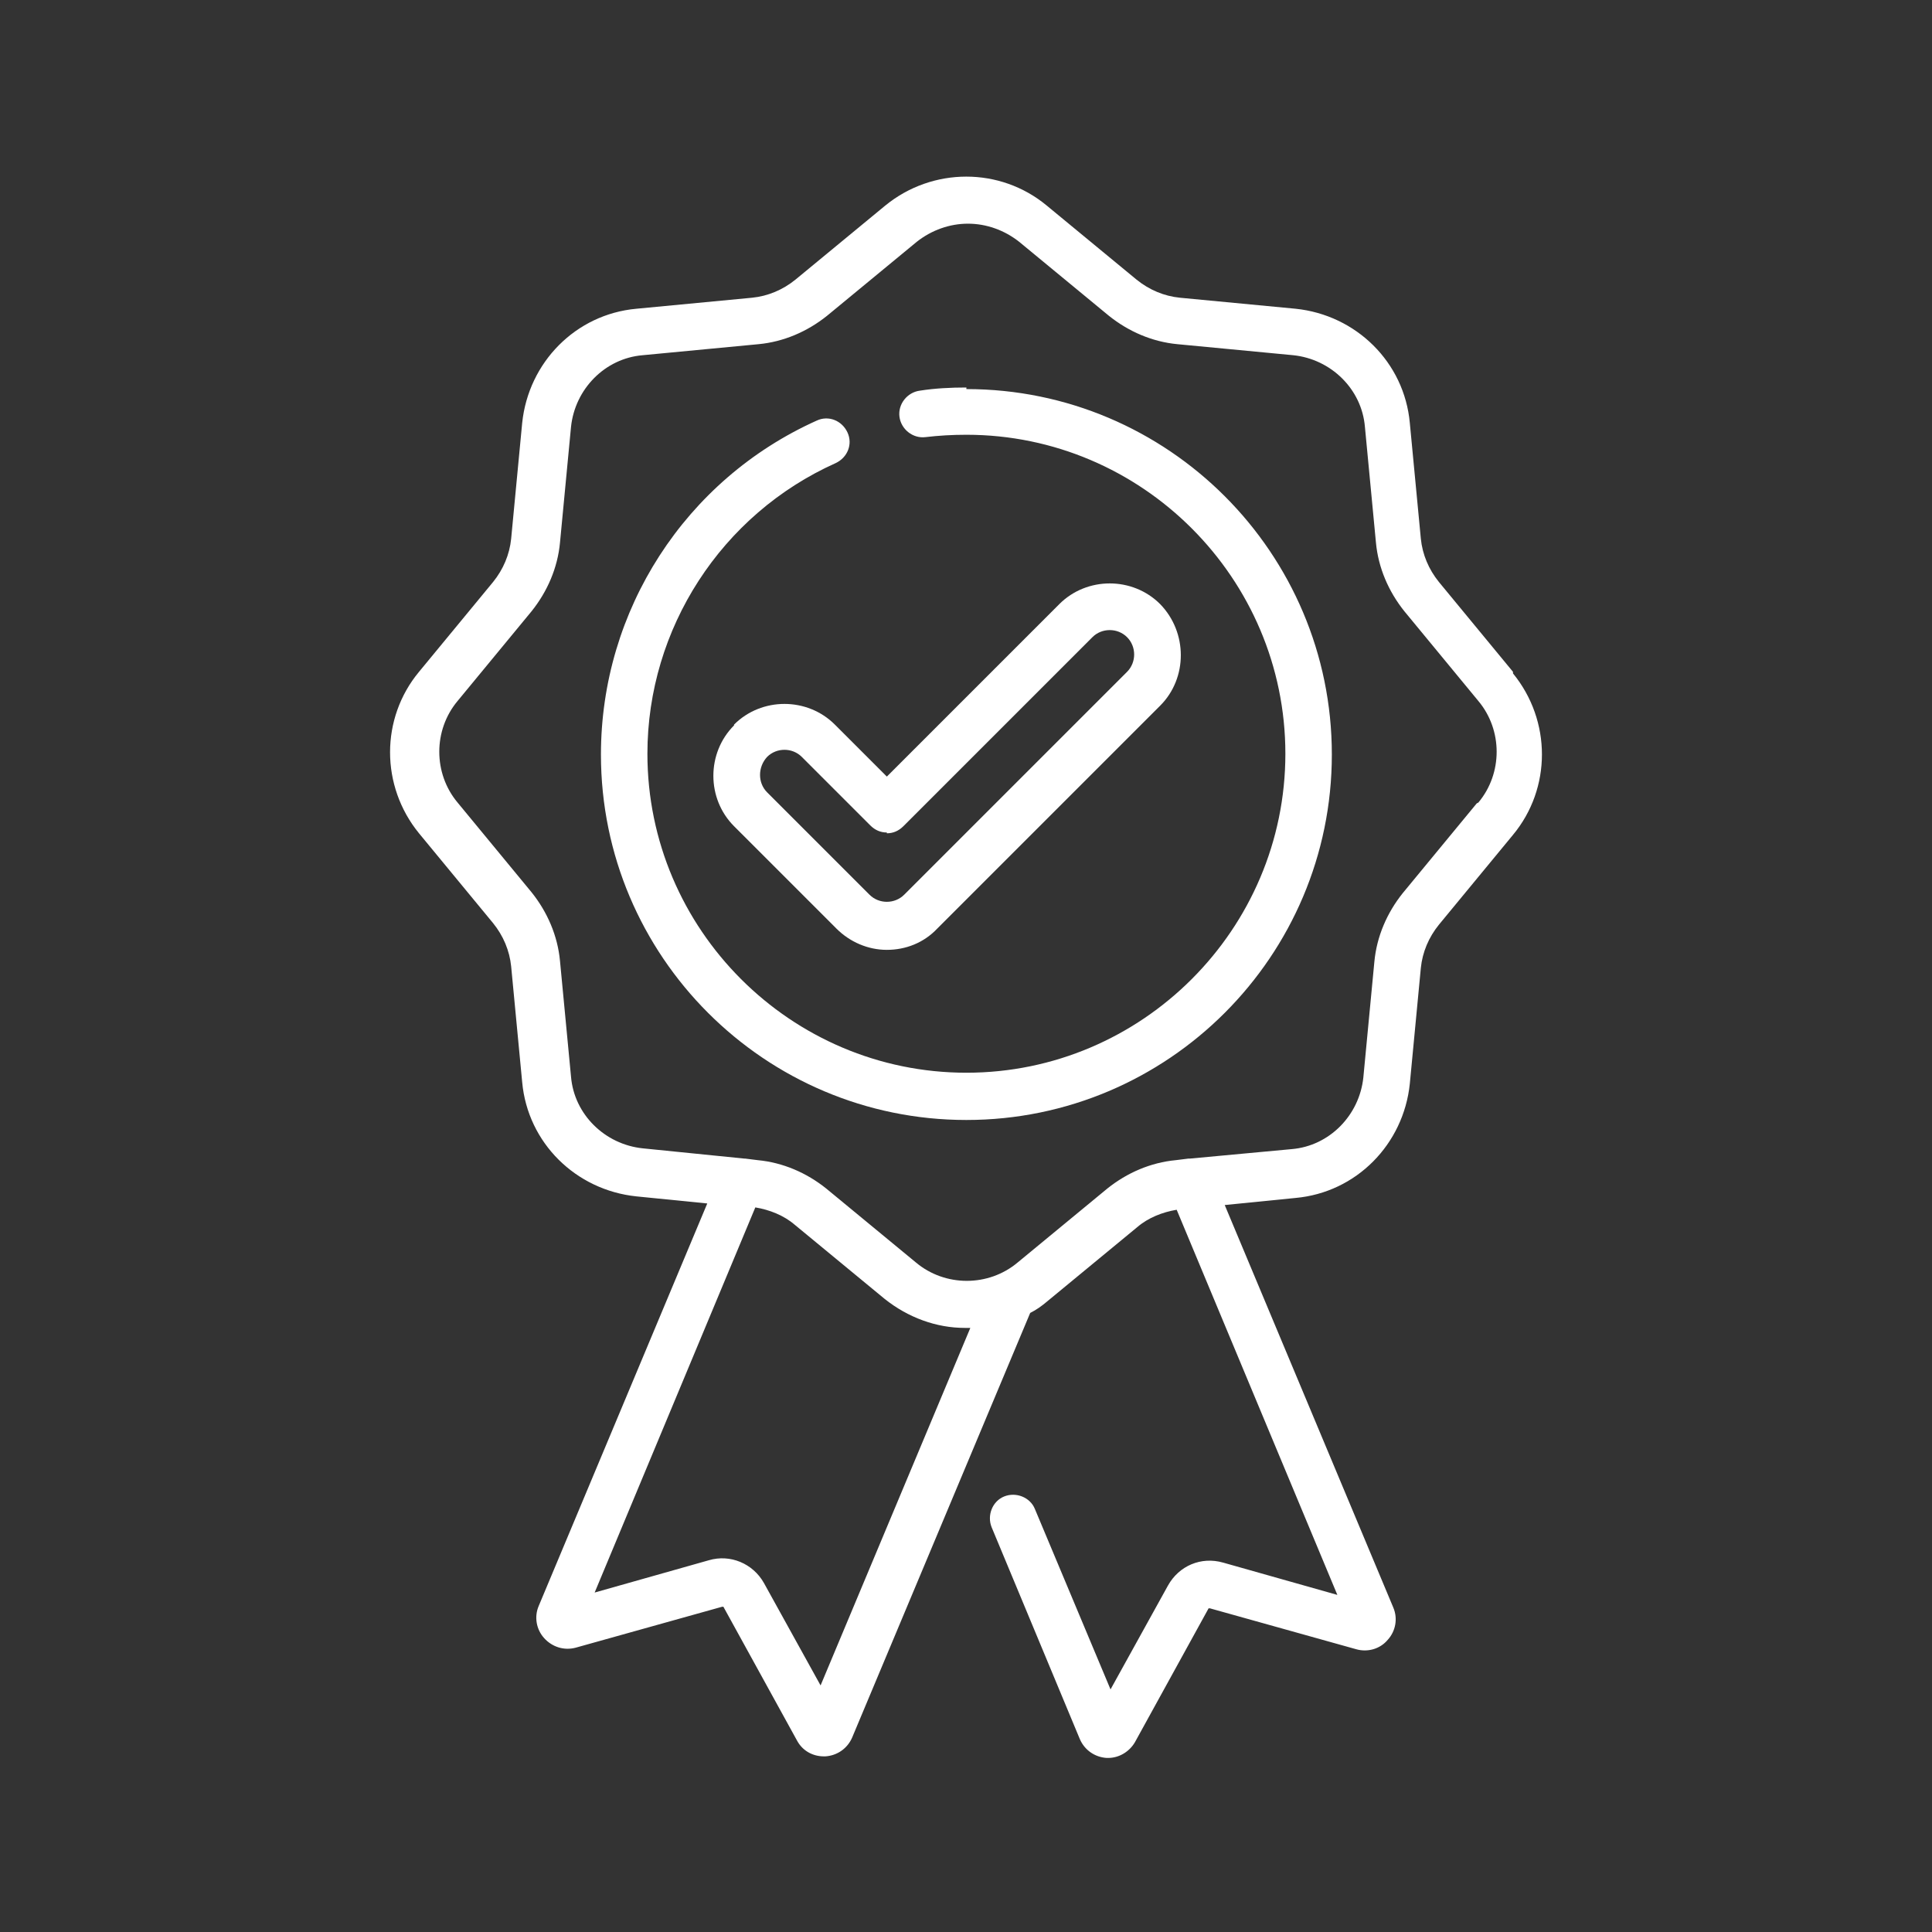
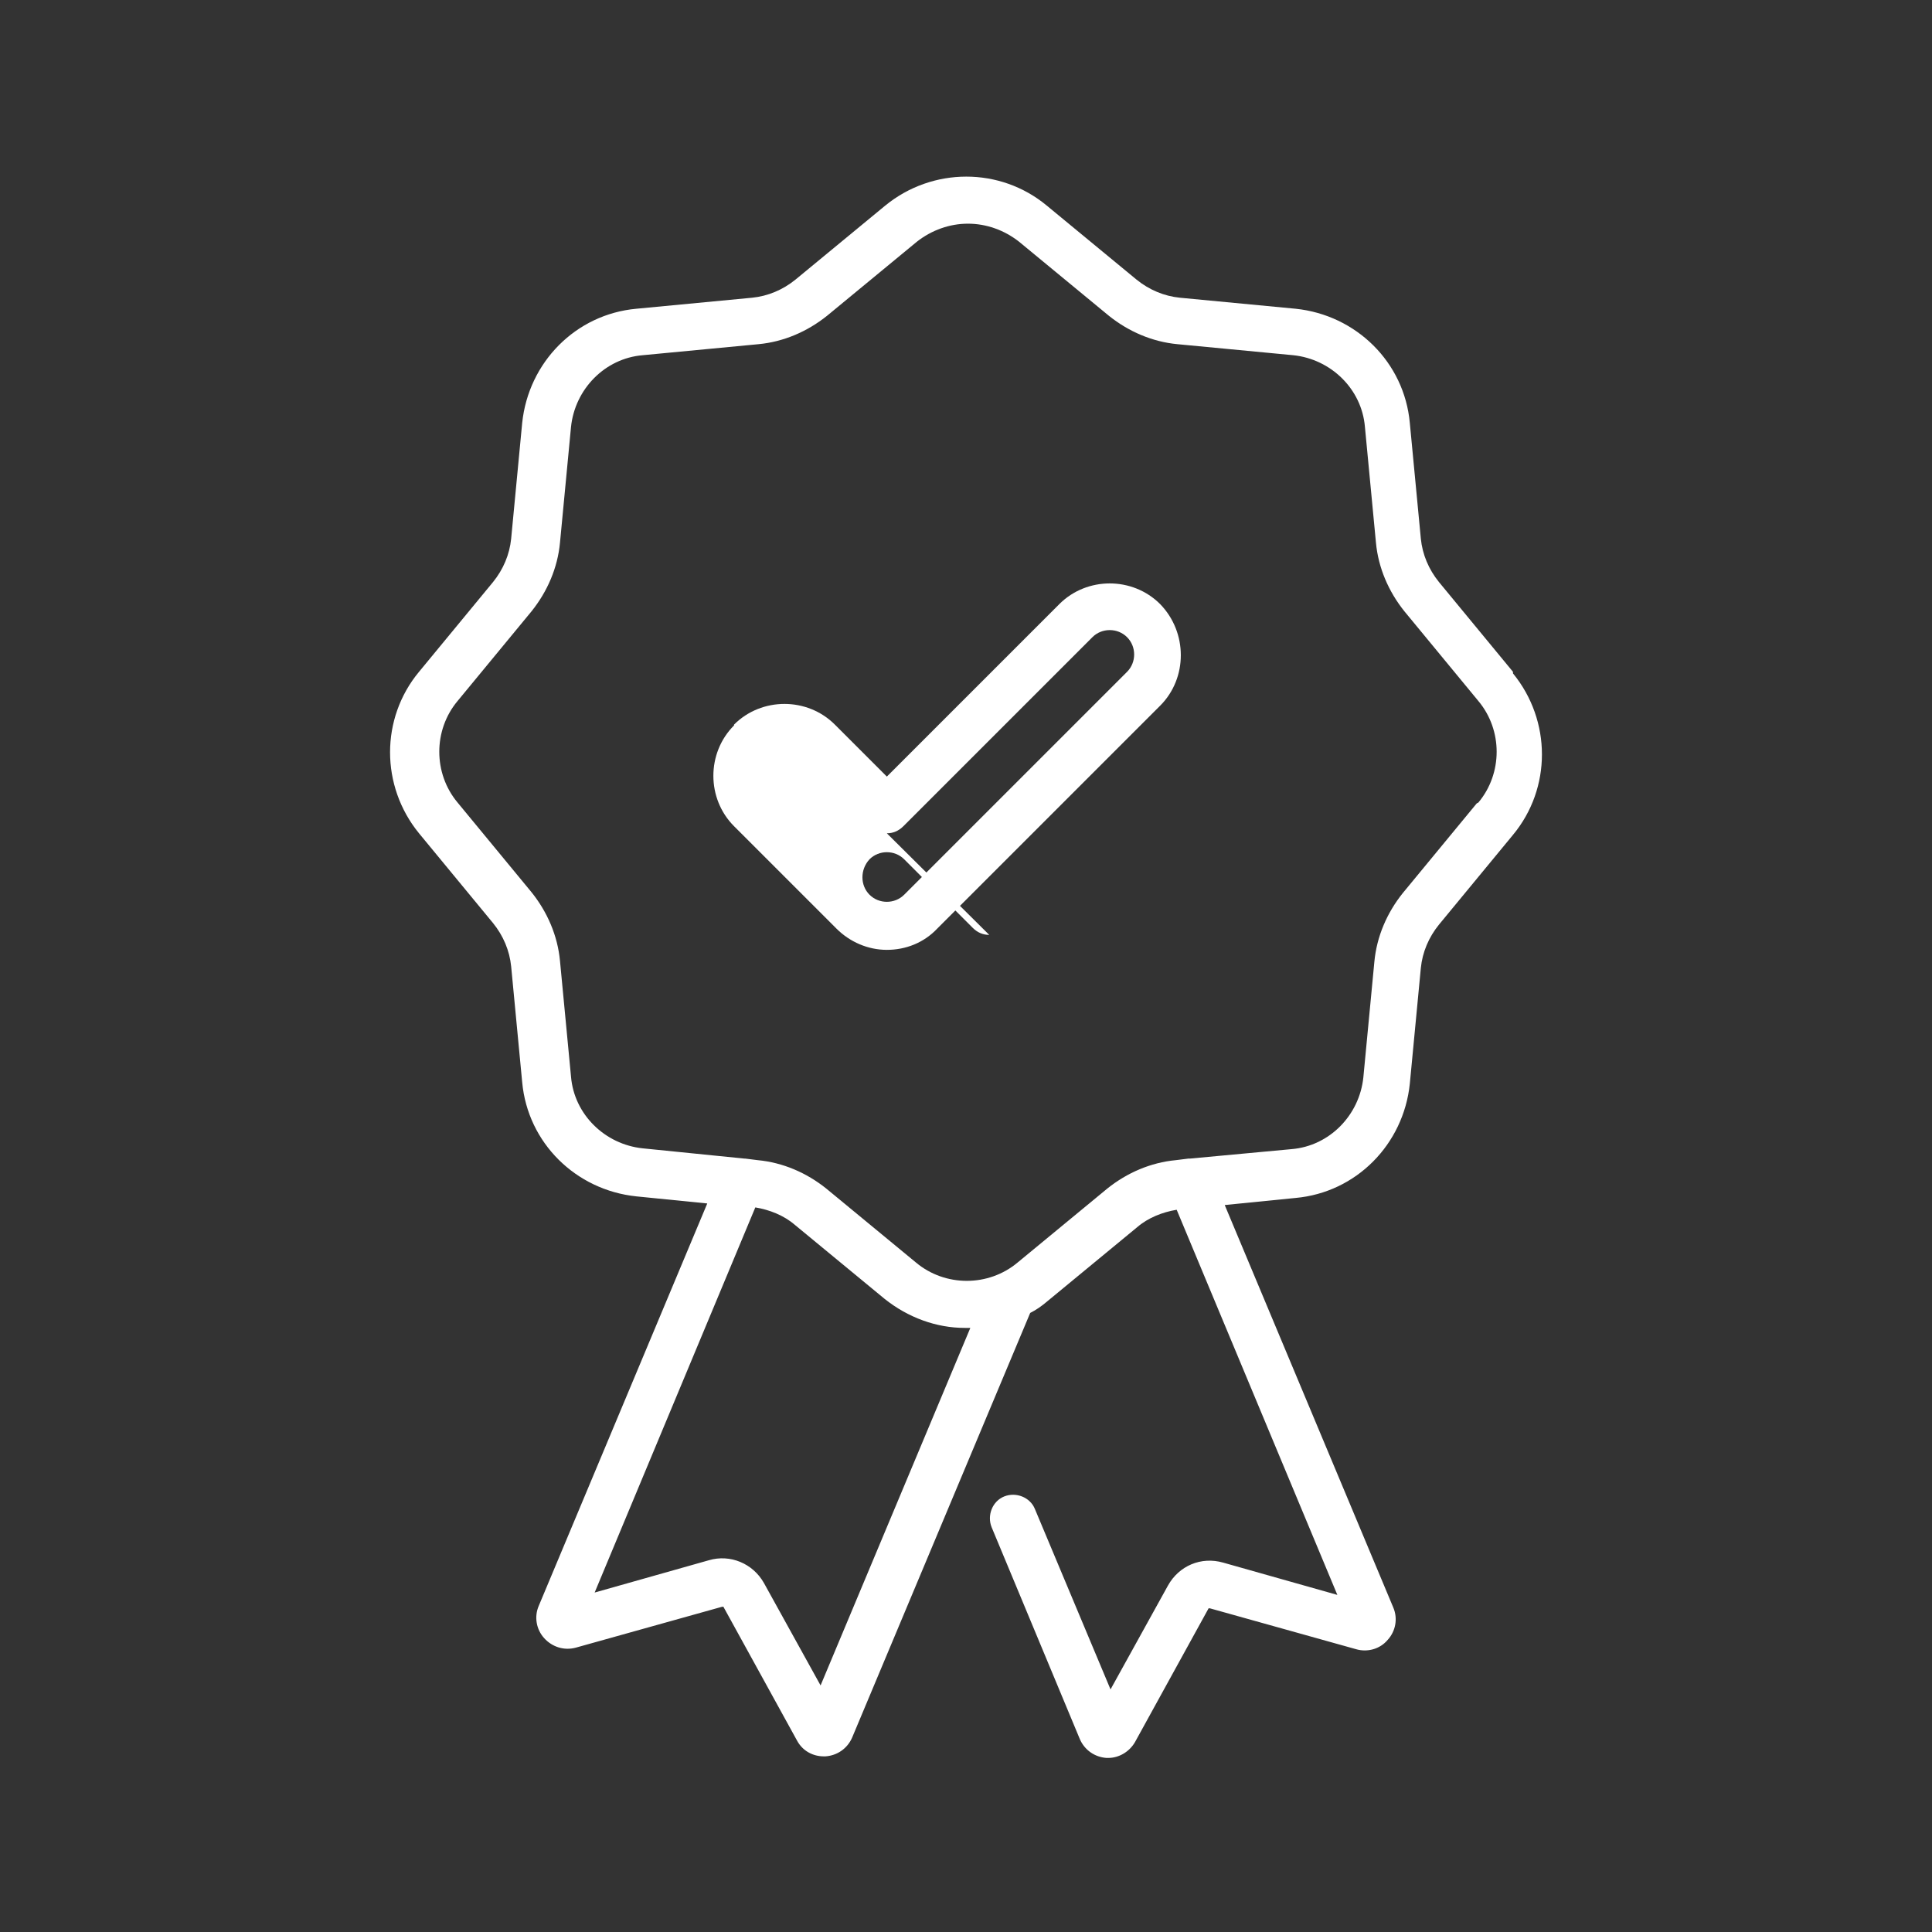
<svg xmlns="http://www.w3.org/2000/svg" xml:space="preserve" width="4.233mm" height="4.233mm" version="1.1" style="shape-rendering:geometricPrecision; text-rendering:geometricPrecision; image-rendering:optimizeQuality; fill-rule:evenodd; clip-rule:evenodd" viewBox="0 0 24.53 24.53">
  <rect x="0" y="0" width="24.53" height="24.53" fill="#333333" stroke="none" />
  <defs>
    <style type="text/css">
   
    .fil0 {fill:none}
    .fil1 {fill:white;fill-rule:nonzero}
   
  </style>
  </defs>
  <g id="Layer_x0020_1">
    <g id="_2538478266560">
-       <rect class="fil0" x="-0" y="-0" width="24.53" height="24.53" />
      <g>
        <path class="fil1" d="M19.21 8.53l-0.94 -1.14c-0.13,-0.16 -0.21,-0.35 -0.23,-0.55l-0.14 -1.47c-0.07,-0.77 -0.68,-1.37 -1.45,-1.45l-1.47 -0.14c-0.2,-0.02 -0.39,-0.1 -0.55,-0.23l-1.14 -0.94c-0.59,-0.49 -1.45,-0.49 -2.05,0l-1.14 0.94c-0.16,0.13 -0.35,0.21 -0.55,0.23l-1.47 0.14c-0.77,0.07 -1.37,0.68 -1.45,1.45l-0.14 1.47c-0.02,0.2 -0.1,0.39 -0.23,0.55l-0.94 1.14c-0.49,0.59 -0.49,1.45 0,2.05l0.94 1.14c0.13,0.16 0.21,0.35 0.23,0.55l0.14 1.47c0.07,0.77 0.68,1.37 1.45,1.45l0.9 0.09 -2.14 5.11c-0.06,0.14 -0.03,0.3 0.07,0.41 0.1,0.11 0.25,0.16 0.4,0.12l1.86 -0.52c0.01,-0 0.02,0 0.02,0.01l0.93 1.69c0.07,0.13 0.2,0.2 0.34,0.2 0.01,0 0.01,-0 0.02,-0 0.15,-0.01 0.28,-0.1 0.34,-0.24l2.26 -5.39c0.08,-0.04 0.15,-0.09 0.22,-0.15l1.14 -0.94c0.14,-0.12 0.32,-0.19 0.5,-0.22l2.04 4.89 -1.45 -0.41c-0.28,-0.08 -0.56,0.04 -0.7,0.29l-0.73 1.32 -0.96 -2.29c-0.06,-0.15 -0.24,-0.22 -0.39,-0.16 -0.15,0.06 -0.22,0.24 -0.16,0.39l1.12 2.69c0.06,0.14 0.19,0.23 0.34,0.24 0.01,0 0.01,0 0.02,0 0.14,0 0.27,-0.08 0.34,-0.2l0.93 -1.69c0,-0.01 0.01,-0.01 0.02,-0.01l1.86 0.52c0.14,0.04 0.3,-0 0.4,-0.12 0.1,-0.11 0.13,-0.27 0.07,-0.41l-2.14 -5.11 0.9 -0.09c0.77,-0.07 1.37,-0.68 1.45,-1.45l0.14 -1.47c0.02,-0.2 0.1,-0.39 0.23,-0.55l0.94 -1.14c0.49,-0.59 0.49,-1.45 0,-2.05l0 0zm-8.78 12.89l-0.73 -1.32c-0.14,-0.25 -0.43,-0.37 -0.7,-0.29l-1.45 0.41 2.04 -4.89c0.18,0.03 0.36,0.1 0.5,0.22l1.14 0.94c0.3,0.24 0.66,0.37 1.02,0.37 0.02,0 0.05,-0 0.07,-0l-1.91 4.56zm8.32 -11.22l-0.94 1.14c-0.2,0.25 -0.33,0.55 -0.36,0.87l-0.14 1.47c-0.05,0.48 -0.43,0.87 -0.91,0.91l-1.29 0.12c-0.01,0 -0.01,0 -0.02,0l-0.16 0.02c-0.32,0.03 -0.62,0.16 -0.87,0.36l-1.14 0.94c-0.37,0.31 -0.92,0.31 -1.29,0l-1.14 -0.94c-0.25,-0.2 -0.55,-0.33 -0.87,-0.36l-0.16 -0.02c-0,-0 -0.01,-0 -0.01,-0l-1.29 -0.13c-0.48,-0.05 -0.87,-0.43 -0.91,-0.91l-0.14 -1.47c-0.03,-0.32 -0.16,-0.62 -0.36,-0.87l-0.94 -1.14c-0.31,-0.37 -0.31,-0.92 0,-1.29l0.94 -1.14c0.2,-0.25 0.33,-0.55 0.36,-0.87l0.14 -1.47c0.05,-0.48 0.43,-0.87 0.91,-0.91l1.47 -0.14c0.32,-0.03 0.62,-0.16 0.87,-0.36l1.14 -0.94c0.19,-0.15 0.42,-0.23 0.65,-0.23 0.23,0 0.46,0.08 0.65,0.23l1.14 0.94c0.25,0.2 0.55,0.33 0.87,0.36l1.47 0.14c0.48,0.05 0.87,0.43 0.91,0.91l0.14 1.47c0.03,0.32 0.16,0.62 0.36,0.87l0.94 1.14c0.31,0.37 0.31,0.92 0,1.29zm0 0z" />
-         <path class="fil1" d="M12.27 4.92c-0.2,0 -0.4,0.01 -0.59,0.04 -0.16,0.02 -0.28,0.17 -0.26,0.33 0.02,0.16 0.17,0.28 0.33,0.26 0.17,-0.02 0.34,-0.03 0.52,-0.03 2.23,0 4.05,1.82 4.05,4.05 0,2.23 -1.82,4.05 -4.05,4.05 -2.23,0 -4.05,-1.82 -4.05,-4.05 0,-1.59 0.94,-3.04 2.39,-3.69 0.15,-0.07 0.22,-0.24 0.15,-0.39 -0.07,-0.15 -0.24,-0.22 -0.39,-0.15 -1.67,0.75 -2.74,2.41 -2.74,4.24 0,2.56 2.08,4.64 4.64,4.64 2.56,0 4.64,-2.08 4.64,-4.64 0,-2.56 -2.08,-4.64 -4.64,-4.64l0 0zm0 0z" />
-         <path class="fil1" d="M9.32 9.21c-0.35,0.35 -0.35,0.93 0,1.28l1.3 1.3c0.17,0.17 0.4,0.27 0.64,0.27 0.24,0 0.47,-0.09 0.64,-0.27l2.83 -2.83c0.35,-0.35 0.35,-0.93 0,-1.29 -0.35,-0.35 -0.93,-0.35 -1.28,0l-2.19 2.19 -0.66 -0.66c-0.35,-0.35 -0.93,-0.35 -1.28,0l0 0zm1.94 1.37c0.08,0 0.15,-0.03 0.21,-0.09l2.4 -2.4c0.12,-0.12 0.32,-0.12 0.44,0 0.12,0.12 0.12,0.32 0,0.44l-2.83 2.83c-0.06,0.06 -0.14,0.09 -0.22,0.09 -0.08,0 -0.16,-0.03 -0.22,-0.09l-1.3 -1.3c-0.12,-0.12 -0.12,-0.32 0,-0.45 0.06,-0.06 0.14,-0.09 0.22,-0.09 0.08,0 0.16,0.03 0.22,0.09l0.87 0.87c0.06,0.06 0.13,0.09 0.21,0.09l0 0zm0 0z" />
+         <path class="fil1" d="M9.32 9.21c-0.35,0.35 -0.35,0.93 0,1.28l1.3 1.3c0.17,0.17 0.4,0.27 0.64,0.27 0.24,0 0.47,-0.09 0.64,-0.27l2.83 -2.83c0.35,-0.35 0.35,-0.93 0,-1.29 -0.35,-0.35 -0.93,-0.35 -1.28,0l-2.19 2.19 -0.66 -0.66c-0.35,-0.35 -0.93,-0.35 -1.28,0l0 0zm1.94 1.37c0.08,0 0.15,-0.03 0.21,-0.09l2.4 -2.4c0.12,-0.12 0.32,-0.12 0.44,0 0.12,0.12 0.12,0.32 0,0.44l-2.83 2.83c-0.06,0.06 -0.14,0.09 -0.22,0.09 -0.08,0 -0.16,-0.03 -0.22,-0.09c-0.12,-0.12 -0.12,-0.32 0,-0.45 0.06,-0.06 0.14,-0.09 0.22,-0.09 0.08,0 0.16,0.03 0.22,0.09l0.87 0.87c0.06,0.06 0.13,0.09 0.21,0.09l0 0zm0 0z" />
      </g>
    </g>
  </g>
</svg>